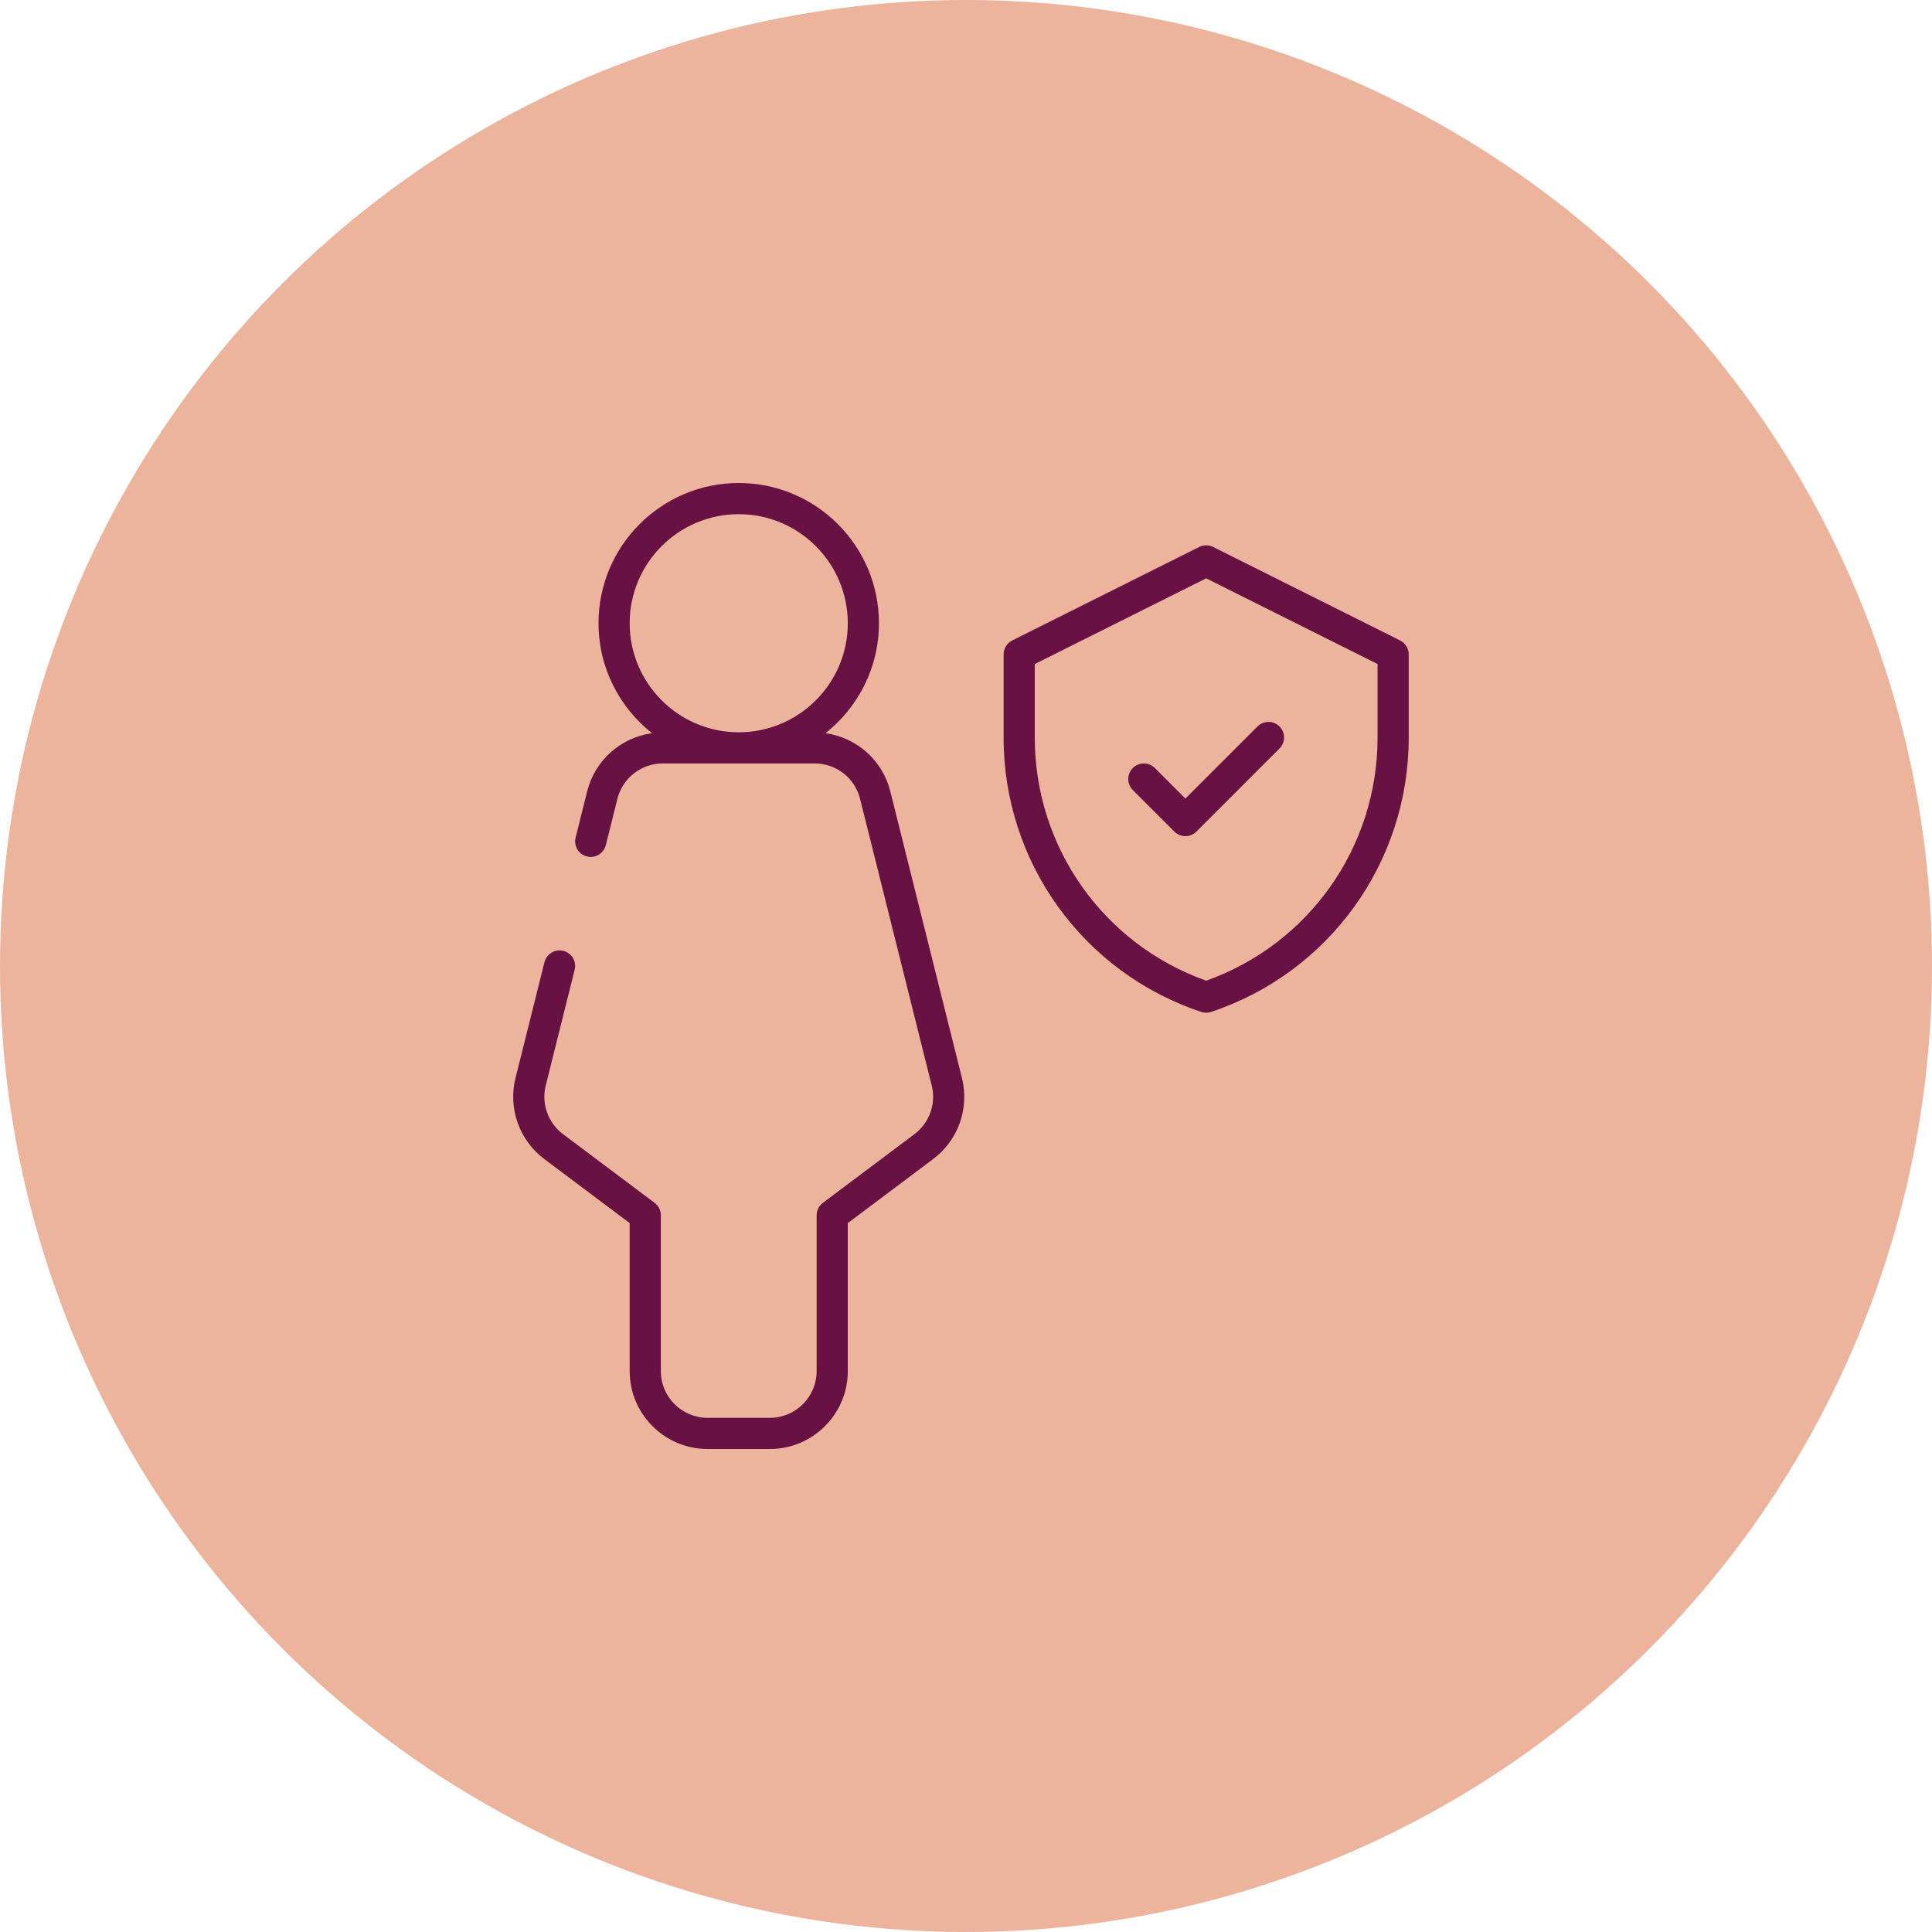
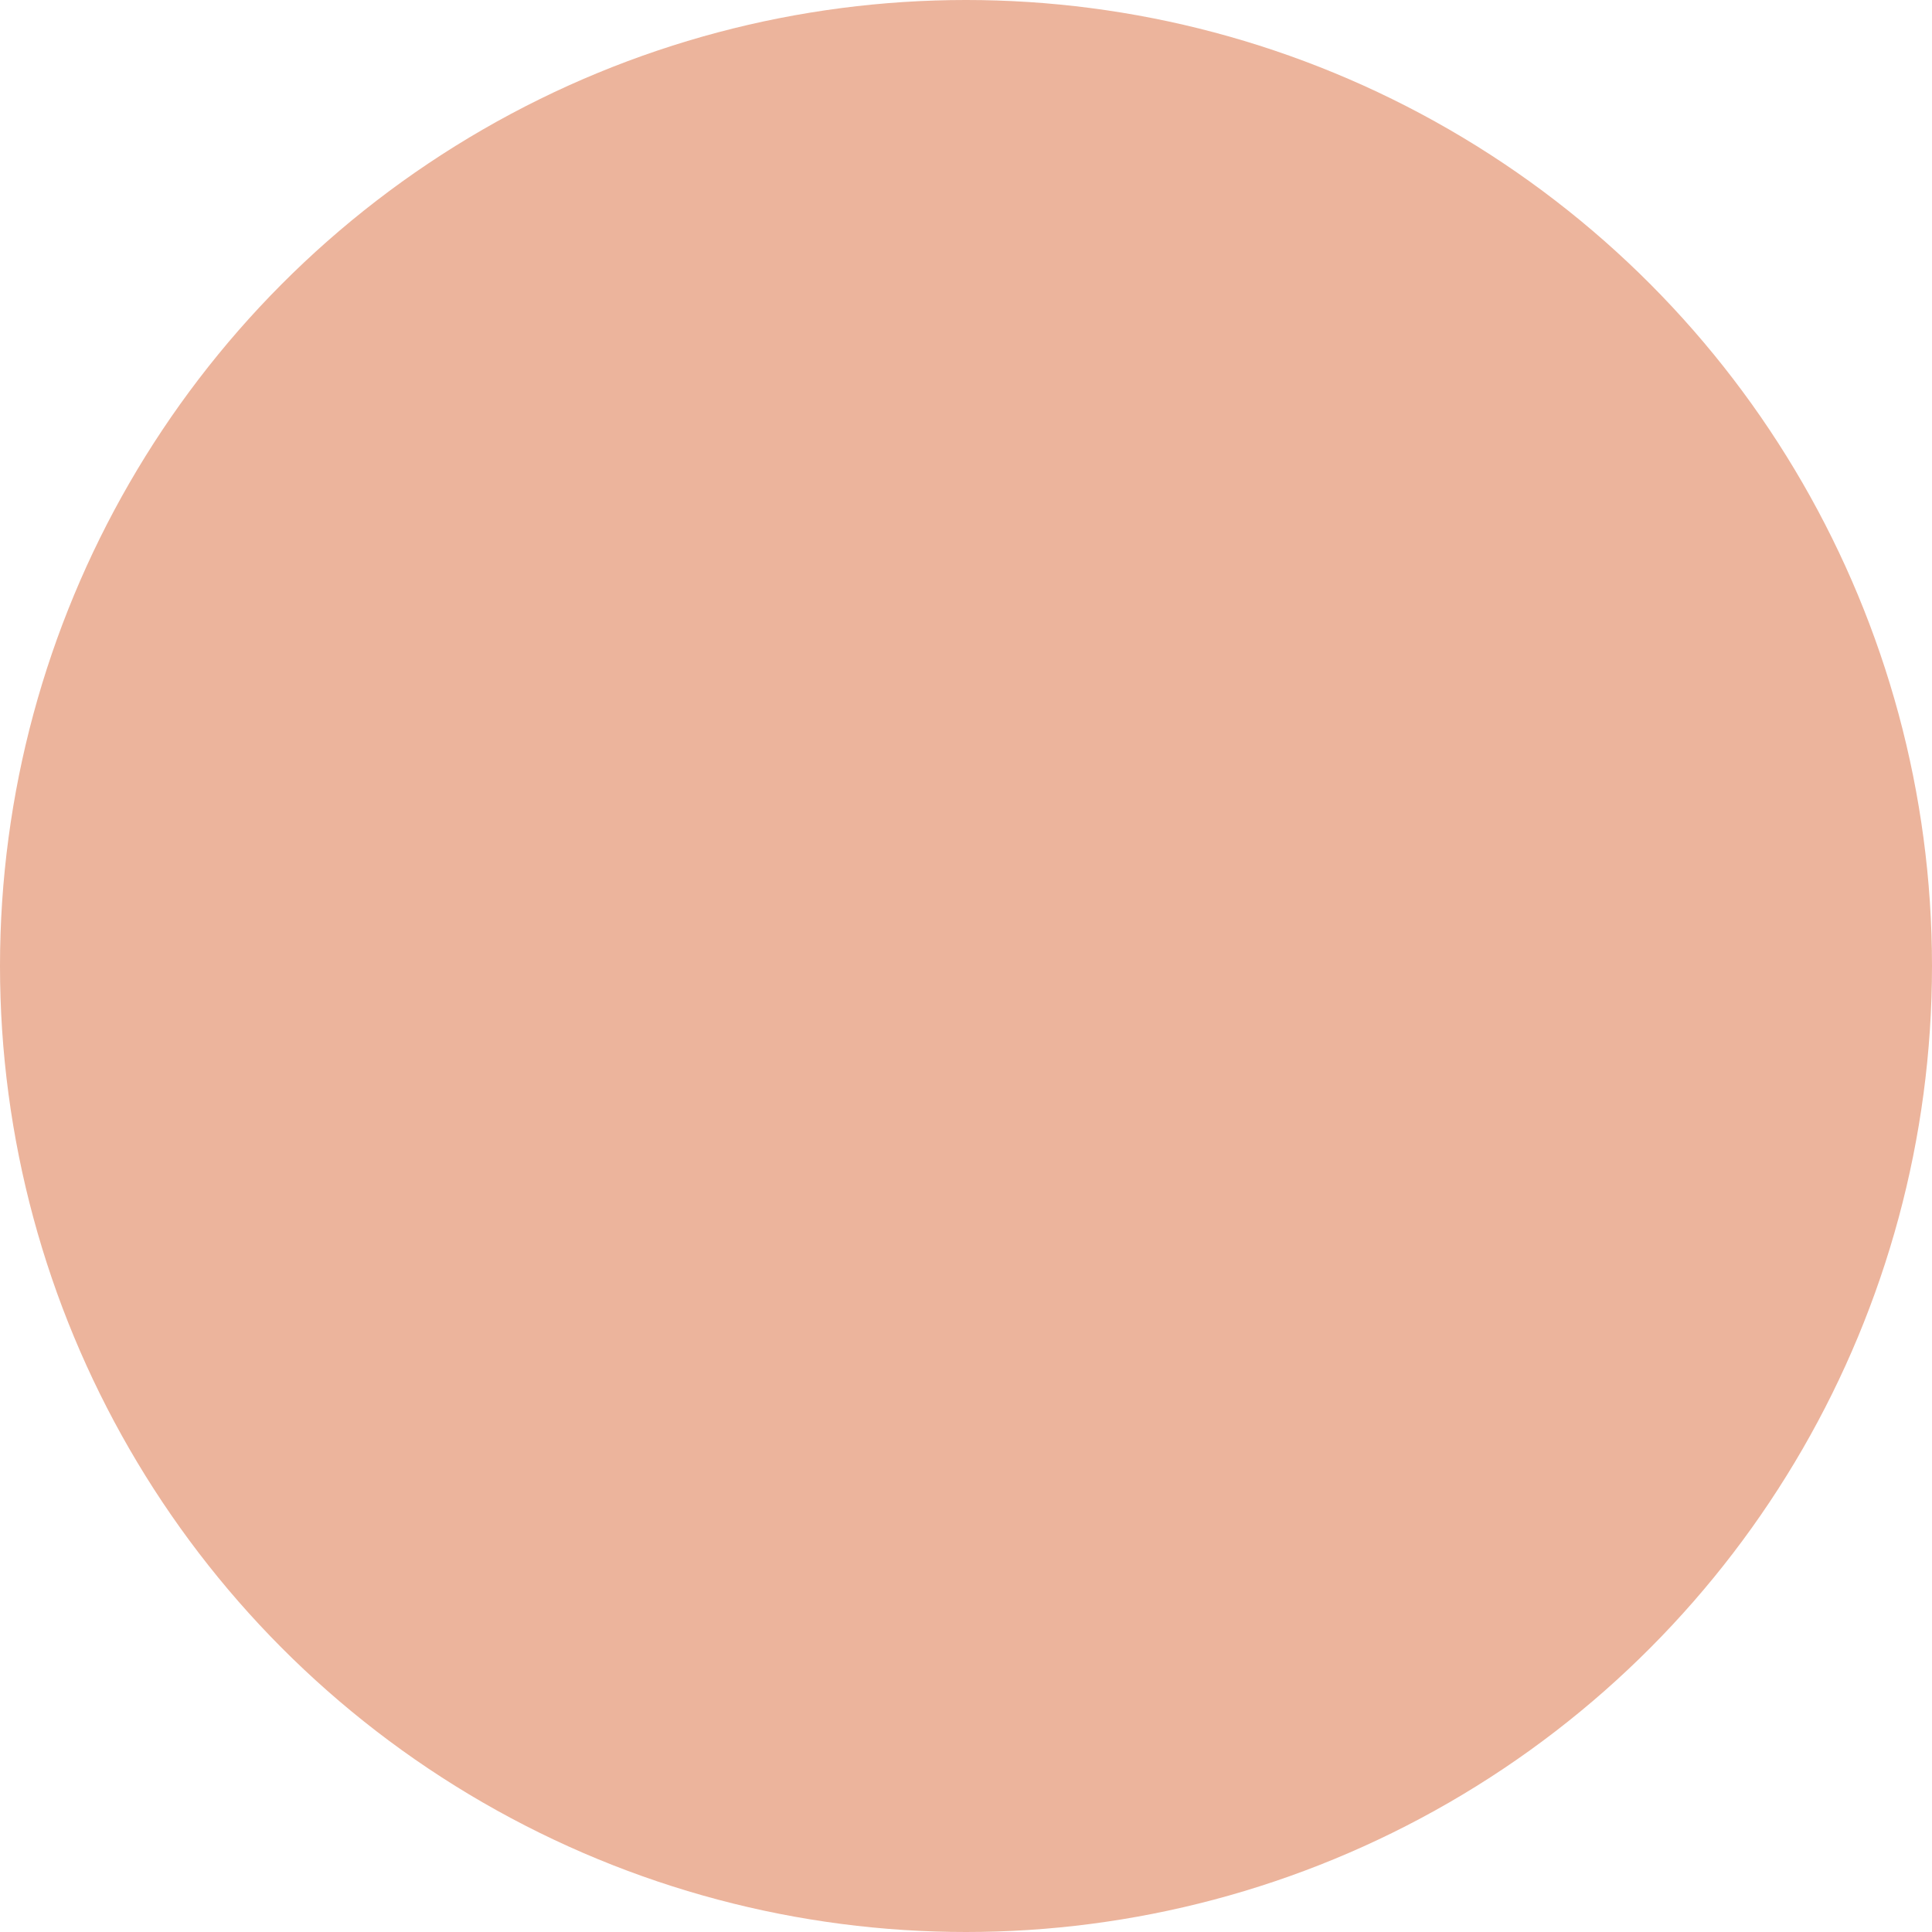
<svg xmlns="http://www.w3.org/2000/svg" width="128" height="128" viewBox="0 0 128 128" fill="none">
  <circle cx="64" cy="64" r="64" fill="#ECB49C" />
  <g clip-path="url(#clip0_894_7178)">
-     <path d="M58.984 52.426C58.468 50.359 56.752 48.862 54.69 48.576C56.844 46.873 58.233 44.243 58.233 41.29C58.233 36.167 54.066 32 48.943 32C43.82 32 39.653 36.167 39.653 41.29C39.653 44.243 41.042 46.873 43.197 48.576C41.134 48.862 39.419 50.359 38.902 52.426L38.136 55.492C37.996 56.044 38.333 56.605 38.887 56.743C39.436 56.882 39.999 56.545 40.138 55.992L40.904 52.926C41.249 51.545 42.485 50.581 43.909 50.581H53.977C55.401 50.581 56.637 51.545 56.982 52.926L61.728 71.914C62.031 73.125 61.581 74.392 60.582 75.142L54.518 79.691C54.258 79.885 54.104 80.192 54.104 80.516V90.839C54.104 92.546 52.715 93.936 51.008 93.936H46.879C45.171 93.936 43.782 92.546 43.782 90.839V80.516C43.782 80.192 43.629 79.885 43.368 79.691L37.304 75.142C36.305 74.392 35.855 73.125 36.158 71.913L38.073 64.25C38.212 63.698 37.876 63.137 37.322 62.999C36.769 62.858 36.209 63.197 36.071 63.75L34.156 71.412C33.65 73.433 34.4 75.544 36.066 76.793L41.717 81.032V90.839C41.717 93.684 44.033 96 46.879 96H51.008C53.853 96 56.169 93.684 56.169 90.839V81.032L61.82 76.793C63.486 75.544 64.237 73.433 63.73 71.413L58.984 52.426H58.984ZM41.717 41.29C41.717 37.306 44.959 34.065 48.943 34.065C52.927 34.065 56.169 37.306 56.169 41.29C56.169 45.274 52.927 48.516 48.943 48.516C44.959 48.516 41.717 45.274 41.717 41.29Z" fill="#681243" />
-     <path d="M76.512 50.883C76.109 50.48 75.456 50.48 75.052 50.883C74.649 51.286 74.649 51.94 75.052 52.343L77.805 55.096C77.999 55.289 78.261 55.398 78.535 55.398C78.809 55.398 79.072 55.289 79.265 55.096L84.77 49.59C85.173 49.187 85.173 48.533 84.77 48.13C84.367 47.727 83.714 47.727 83.311 48.13L78.535 52.906L76.512 50.883Z" fill="#681243" />
-     <path d="M92.76 42.431L80.373 36.238C80.083 36.093 79.74 36.093 79.45 36.238L67.063 42.431C66.713 42.607 66.492 42.964 66.492 43.355V48.878C66.492 57.133 71.754 64.433 79.585 67.043C79.691 67.079 79.802 67.097 79.912 67.097C80.021 67.097 80.132 67.079 80.238 67.043C88.069 64.433 93.331 57.133 93.331 48.878V43.355C93.331 42.964 93.11 42.607 92.76 42.431H92.76ZM91.266 48.878C91.266 56.128 86.718 62.552 79.912 64.973C73.105 62.552 68.557 56.128 68.557 48.878V43.993L79.912 38.316L91.266 43.993V48.878Z" fill="#681243" />
-   </g>
+     </g>
  <defs>
    <clipPath id="clip0_894_7178">
-       <rect width="59.33" height="64" fill="white" transform="translate(34 32)" />
-     </clipPath>
+       </clipPath>
  </defs>
</svg>